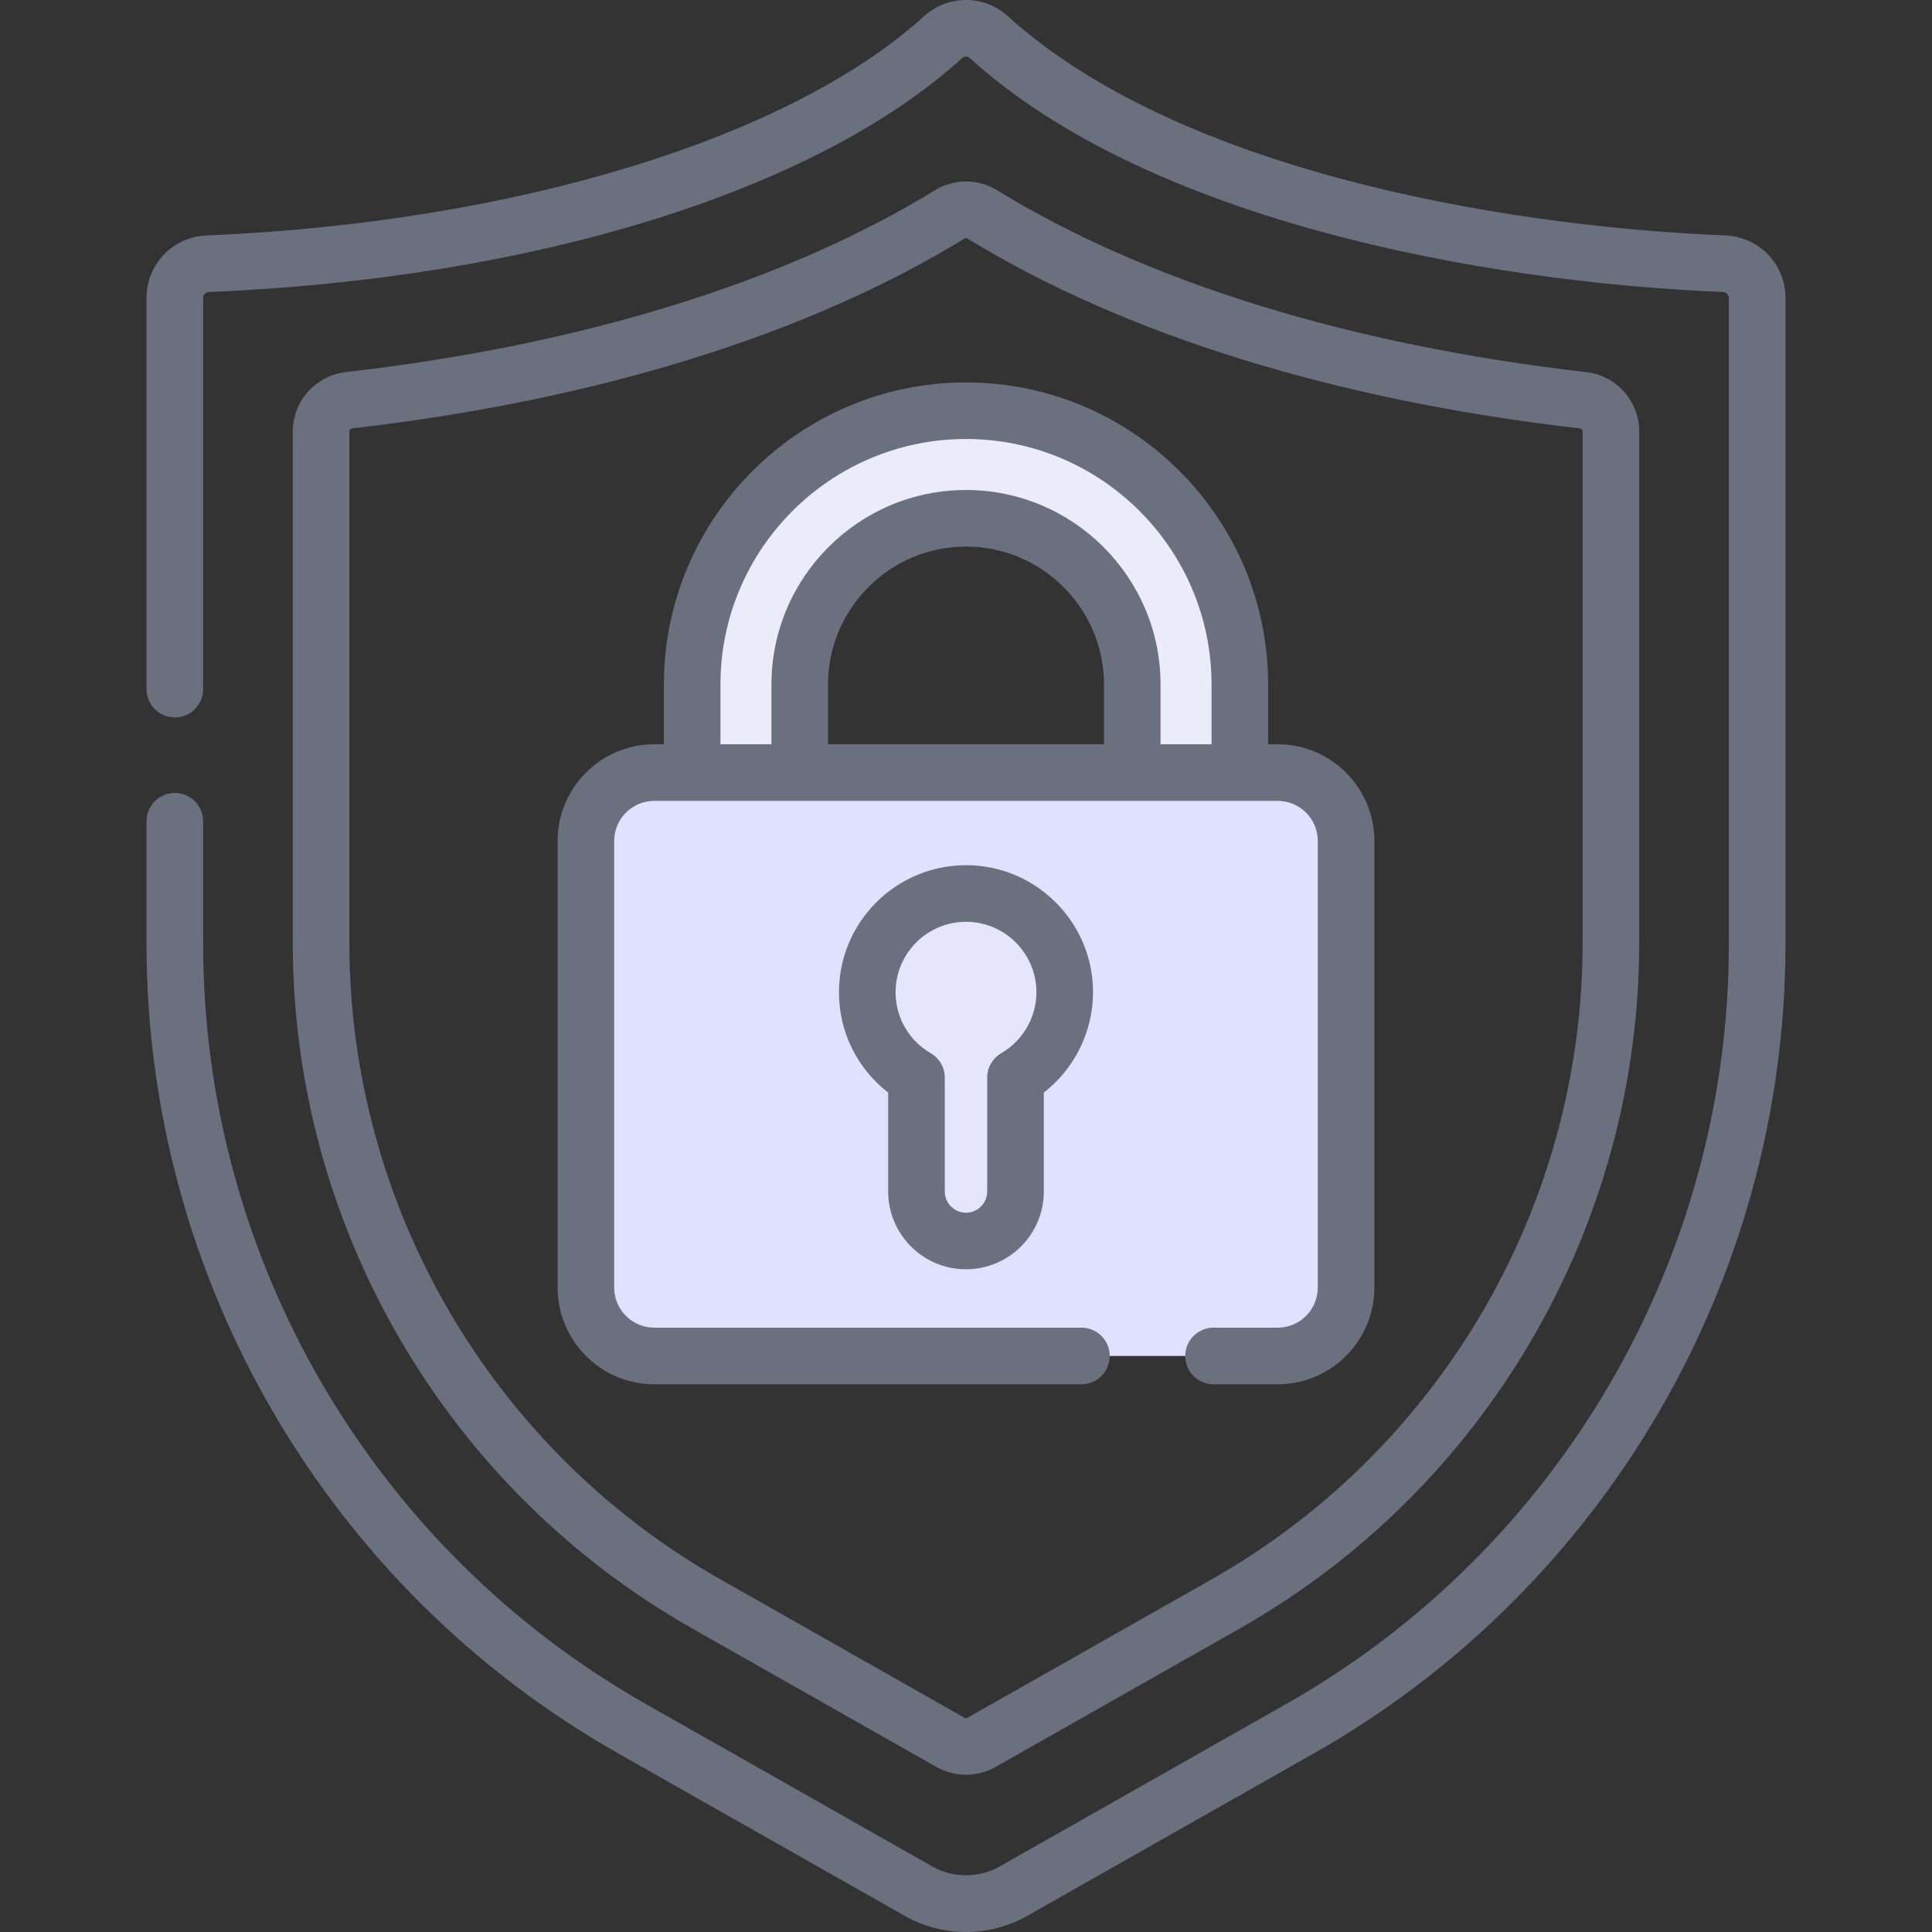
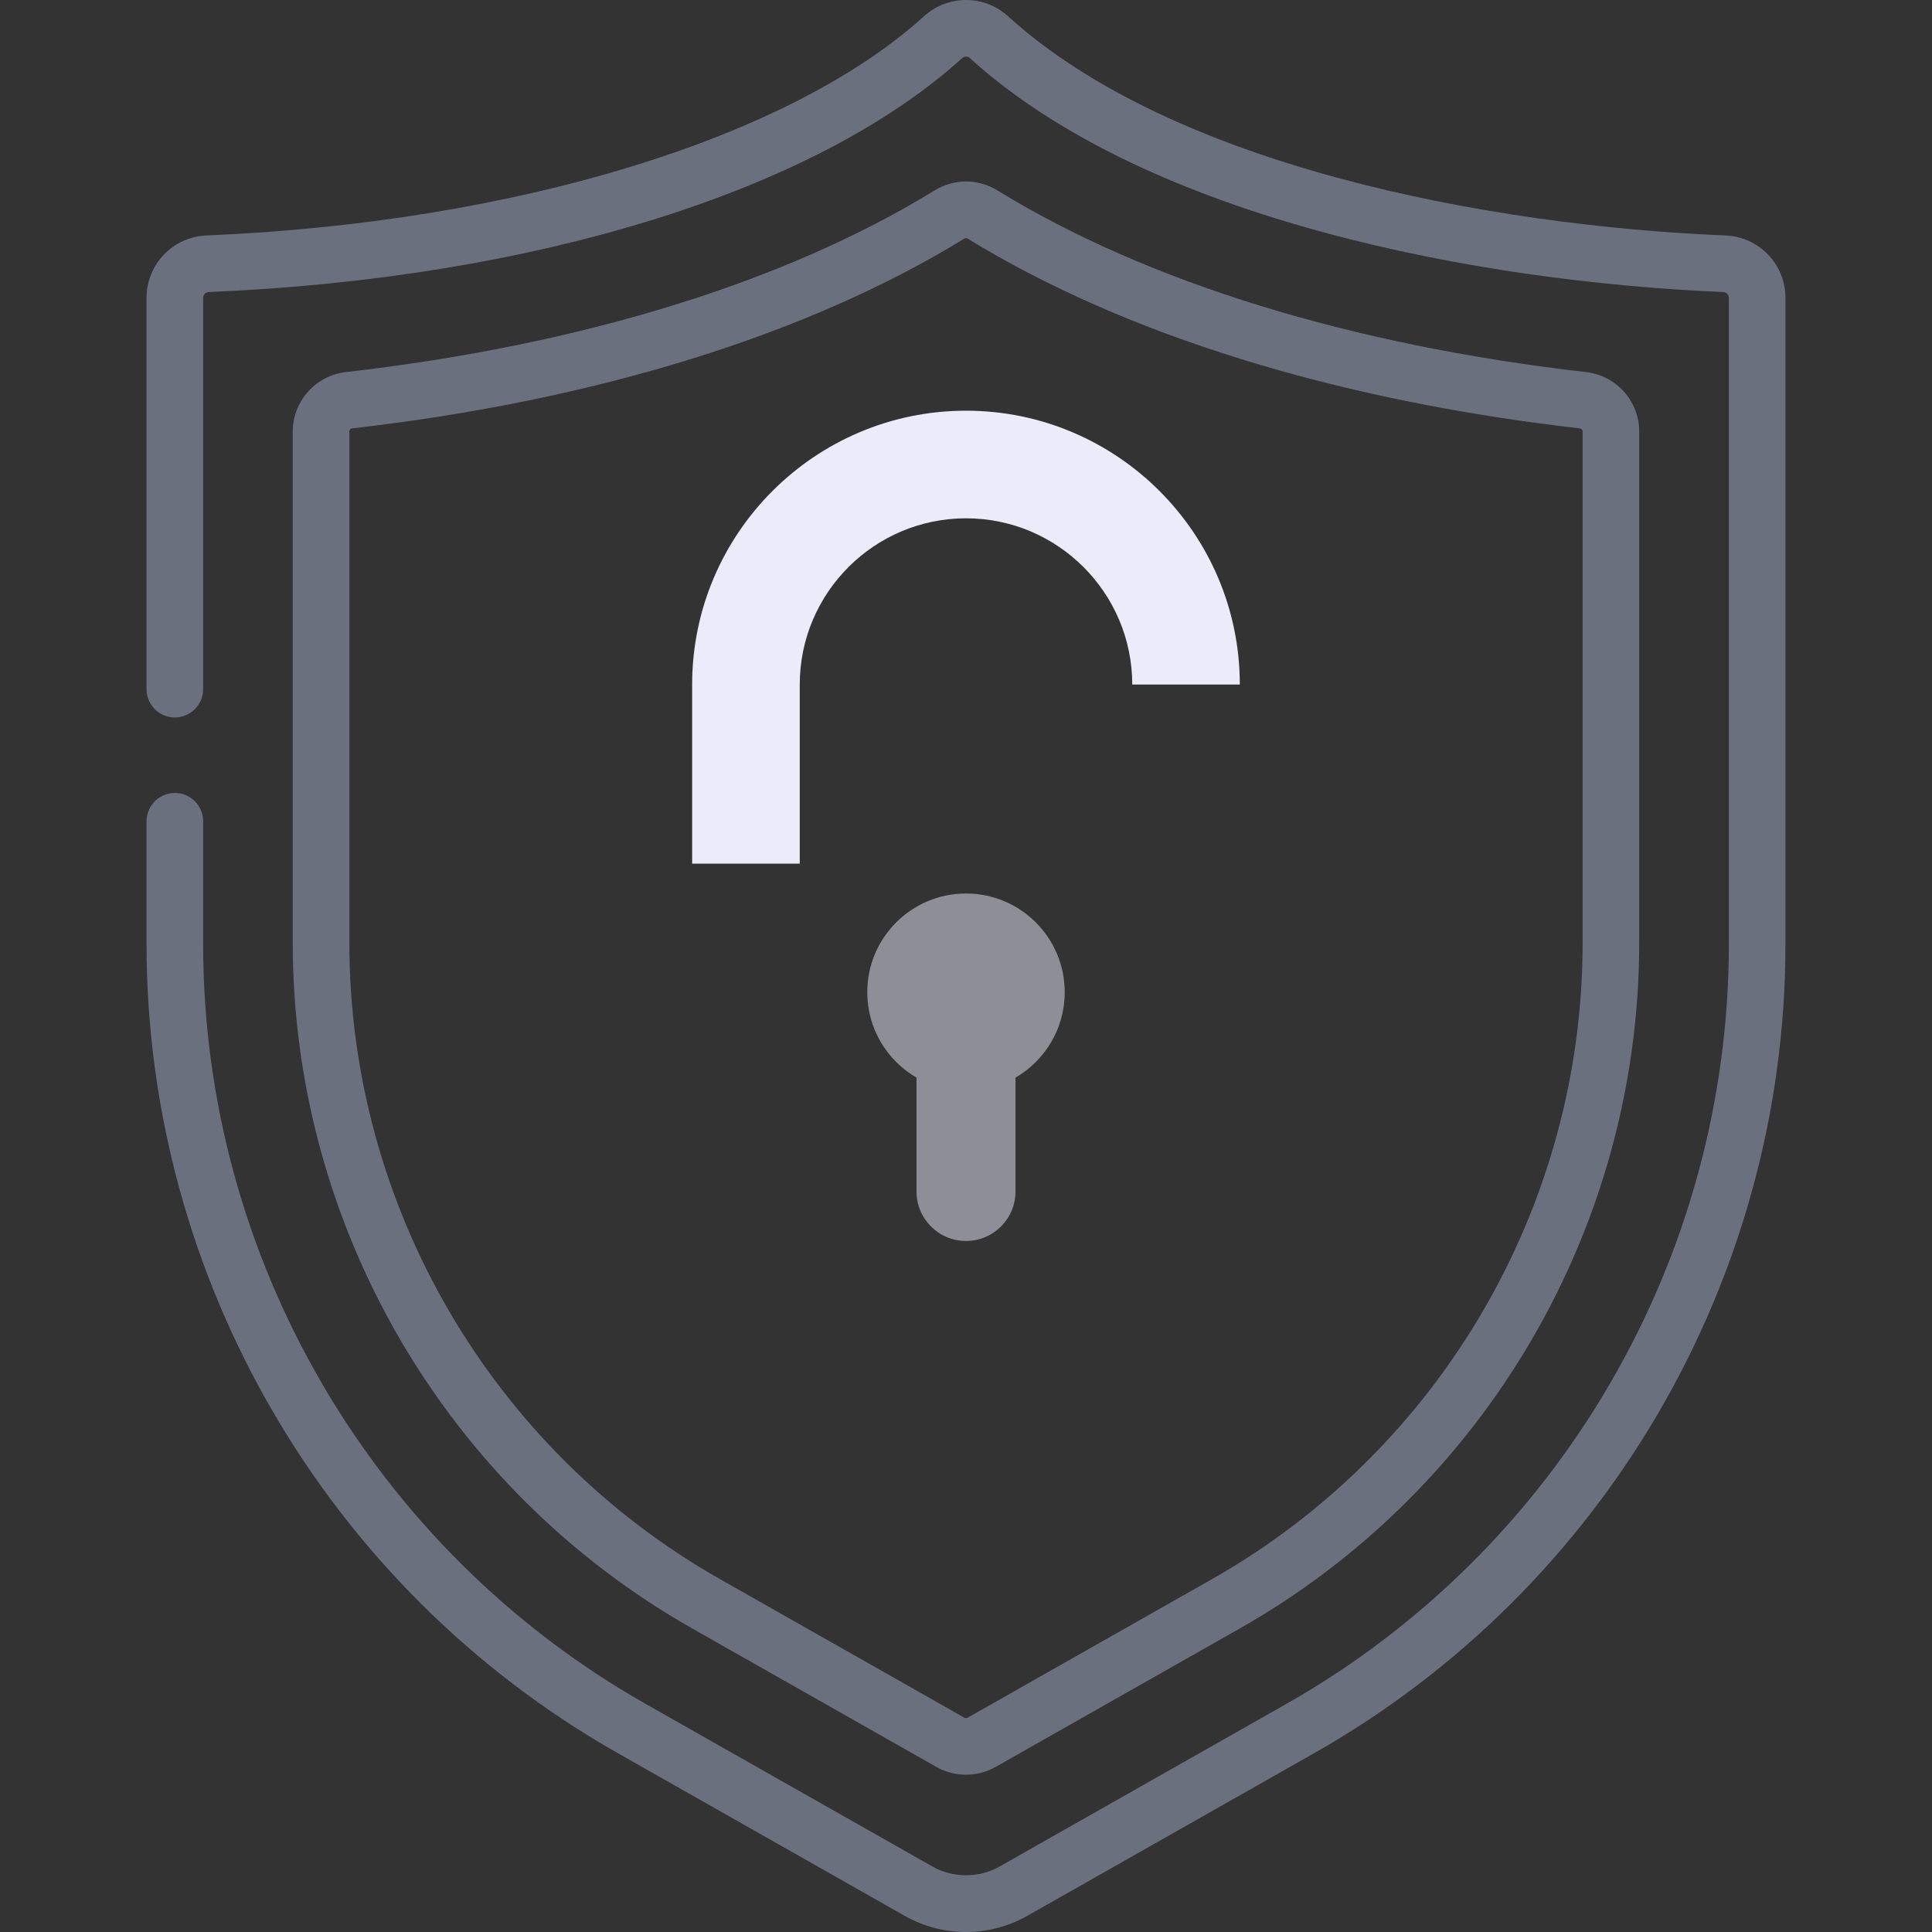
<svg xmlns="http://www.w3.org/2000/svg" width="40" height="40" viewBox="0 0 40 40" fill="none">
  <rect x="0" y="0" width="40" height="40" fill="#333333" stroke="none" />
  <g clip-path="url(#clip0)">
-     <path d="M20 8.503C16.874 8.503 14.33 11.047 14.33 14.173V17.88H16.558C16.558 17.347 16.558 14.707 16.558 14.173C16.558 12.275 18.102 10.731 20 10.731C21.898 10.731 23.442 12.275 23.442 14.173V17.88H25.669C25.669 17.347 25.669 14.707 25.669 14.173C25.669 11.047 23.126 8.503 20 8.503Z" fill="#EBEBFA" />
-     <path d="M26.453 28.074H13.547C12.765 28.074 12.131 27.44 12.131 26.657V17.411C12.131 16.629 12.765 15.995 13.547 15.995H26.453C27.235 15.995 27.869 16.629 27.869 17.411V26.657C27.869 27.44 27.235 28.074 26.453 28.074Z" fill="#E0E0FF" />
+     <path d="M20 8.503C16.874 8.503 14.33 11.047 14.33 14.173V17.88H16.558C16.558 17.347 16.558 14.707 16.558 14.173C16.558 12.275 18.102 10.731 20 10.731C21.898 10.731 23.442 12.275 23.442 14.173H25.669C25.669 17.347 25.669 14.707 25.669 14.173C25.669 11.047 23.126 8.503 20 8.503Z" fill="#EBEBFA" />
    <path opacity="0.5" d="M22.044 20.543C22.044 19.414 21.129 18.499 20 18.499C18.871 18.499 17.956 19.414 17.956 20.543C17.956 21.298 18.366 21.957 18.975 22.311V24.668C18.975 25.234 19.434 25.693 20 25.693C20.566 25.693 21.025 25.234 21.025 24.668V22.311C21.634 21.957 22.044 21.298 22.044 20.543Z" fill="#EBEBFA" />
    <path d="M35.725 4.875C30.834 4.672 24.298 3.449 20.869 0.336C20.631 0.119 20.322 0 20 0C19.678 0 19.369 0.119 19.131 0.336C16.339 2.871 10.646 4.61 4.274 4.875C3.579 4.904 3.034 5.472 3.034 6.168V14.268C3.034 14.592 3.296 14.854 3.62 14.854C3.943 14.854 4.206 14.592 4.206 14.268V6.168C4.206 6.103 4.257 6.049 4.323 6.046C11.058 5.766 16.888 3.956 19.919 1.204C19.965 1.161 20.035 1.161 20.081 1.204C23.77 4.552 30.636 5.836 35.677 6.046C35.743 6.049 35.794 6.103 35.794 6.168V19.546C35.794 26.045 32.283 32.073 26.63 35.279L20.692 38.646C20.271 38.885 19.729 38.885 19.308 38.646L13.37 35.279C7.717 32.073 4.206 26.045 4.206 19.546V17.003C4.206 16.679 3.943 16.417 3.62 16.417C3.296 16.417 3.034 16.679 3.034 17.003V19.546C3.034 26.466 6.773 32.885 12.792 36.298L18.73 39.665C19.515 40.11 20.48 40.113 21.27 39.665L27.208 36.298C33.227 32.885 36.966 26.466 36.966 19.546V6.168C36.966 5.472 36.421 4.904 35.725 4.875Z" fill="#6B707F" />
-     <path d="M13.547 28.66H22.39C22.714 28.66 22.976 28.398 22.976 28.074C22.976 27.75 22.714 27.488 22.39 27.488H13.547C13.089 27.488 12.716 27.116 12.716 26.658V17.411C12.716 16.953 13.089 16.581 13.547 16.581H26.453C26.911 16.581 27.283 16.953 27.283 17.411V26.658C27.283 27.116 26.911 27.488 26.453 27.488H25.125C24.801 27.488 24.539 27.75 24.539 28.074C24.539 28.398 24.801 28.66 25.125 28.66H26.453C27.557 28.66 28.455 27.762 28.455 26.658V17.411C28.455 16.307 27.557 15.409 26.453 15.409H26.255V14.173C26.255 10.724 23.449 7.918 20 7.918C16.551 7.918 13.745 10.724 13.745 14.173V15.409H13.547C12.443 15.409 11.545 16.307 11.545 17.411V26.658C11.545 27.762 12.443 28.66 13.547 28.66ZM22.856 15.409H17.143V14.173C17.143 12.598 18.425 11.316 20 11.316C21.575 11.316 22.857 12.598 22.857 14.173V15.409H22.856ZM14.916 14.173C14.916 11.37 17.197 9.089 20 9.089C22.803 9.089 25.084 11.37 25.084 14.173V15.409H24.028V14.173C24.028 11.952 22.221 10.145 20 10.145C17.779 10.145 15.972 11.952 15.972 14.173V15.409H14.916V14.173Z" fill="#6B707F" />
-     <path d="M20 26.279C20.888 26.279 21.611 25.557 21.611 24.668V22.621C22.247 22.127 22.63 21.359 22.63 20.543C22.63 19.093 21.45 17.913 20 17.913C18.55 17.913 17.37 19.093 17.37 20.543C17.37 21.374 17.754 22.129 18.389 22.621V24.668C18.389 25.557 19.111 26.279 20 26.279ZM20 19.085C20.804 19.085 21.458 19.739 21.458 20.543C21.458 21.061 21.179 21.544 20.73 21.805C20.55 21.91 20.439 22.103 20.439 22.311V24.668C20.439 24.91 20.242 25.108 20 25.108C19.758 25.108 19.561 24.91 19.561 24.668V22.311C19.561 22.103 19.45 21.91 19.269 21.805C18.835 21.553 18.542 21.085 18.542 20.543C18.542 19.739 19.196 19.085 20 19.085Z" fill="#6B707F" />
    <path d="M14.332 33.716L19.388 36.583C19.765 36.797 20.234 36.797 20.612 36.583L25.668 33.716C30.769 30.823 33.938 25.382 33.938 19.518V8.936C33.938 8.306 33.466 7.776 32.84 7.704C27.965 7.145 23.748 5.844 20.647 3.941C20.248 3.696 19.752 3.696 19.353 3.941C16.252 5.844 12.035 7.145 7.16 7.704C6.534 7.776 6.061 8.306 6.061 8.936V19.518C6.061 25.382 9.23 30.823 14.332 33.716ZM7.233 8.936C7.233 8.902 7.259 8.873 7.293 8.869C12.337 8.29 16.72 6.932 19.966 4.94C19.987 4.927 20.013 4.927 20.034 4.94C23.28 6.932 27.662 8.29 32.706 8.869C32.741 8.873 32.767 8.902 32.767 8.936V19.518C32.767 24.961 29.825 30.011 25.09 32.696L20.034 35.563C20.013 35.575 19.987 35.575 19.966 35.563L14.91 32.696C10.175 30.011 7.233 24.961 7.233 19.518V8.936Z" fill="#6B707F" />
  </g>
  <defs>
    <clipPath id="clip0">
      <rect width="40" height="40" fill="white" />
    </clipPath>
  </defs>
</svg>